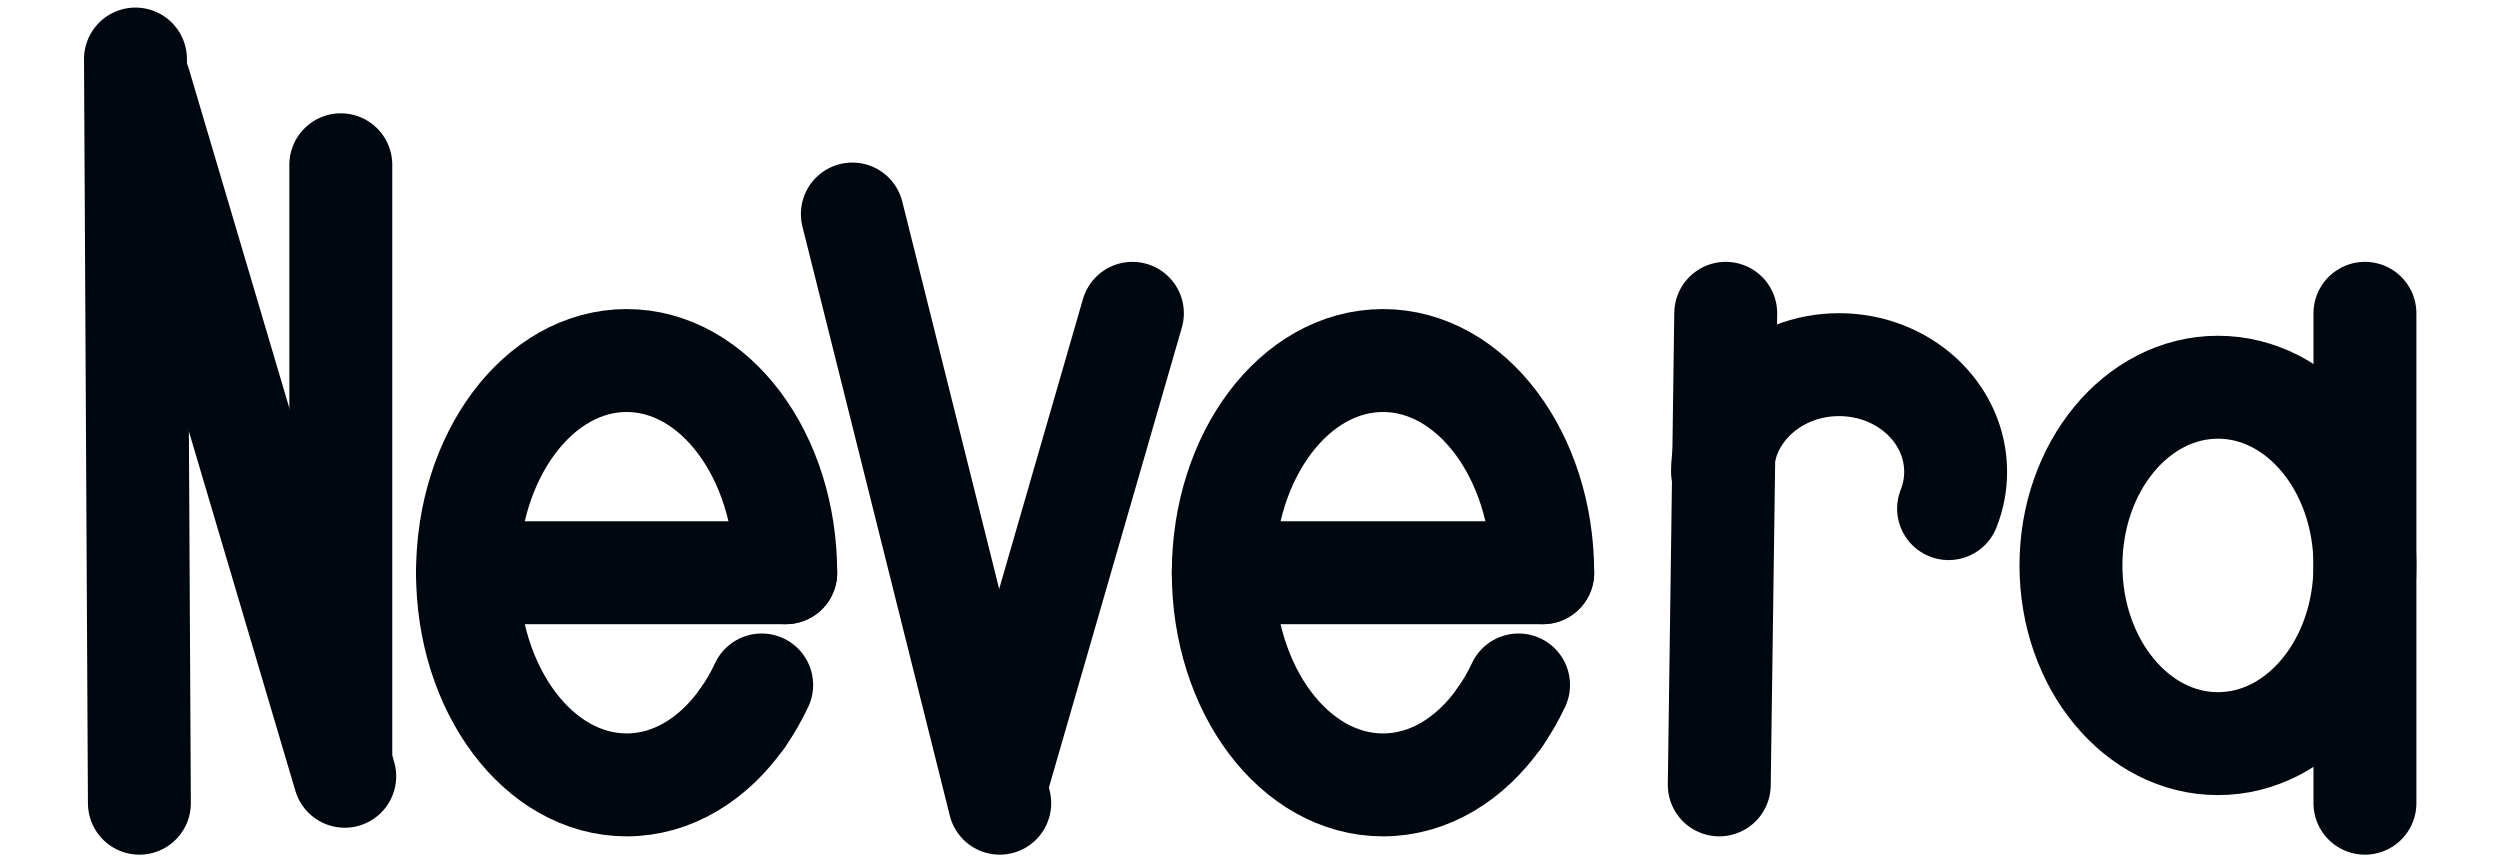
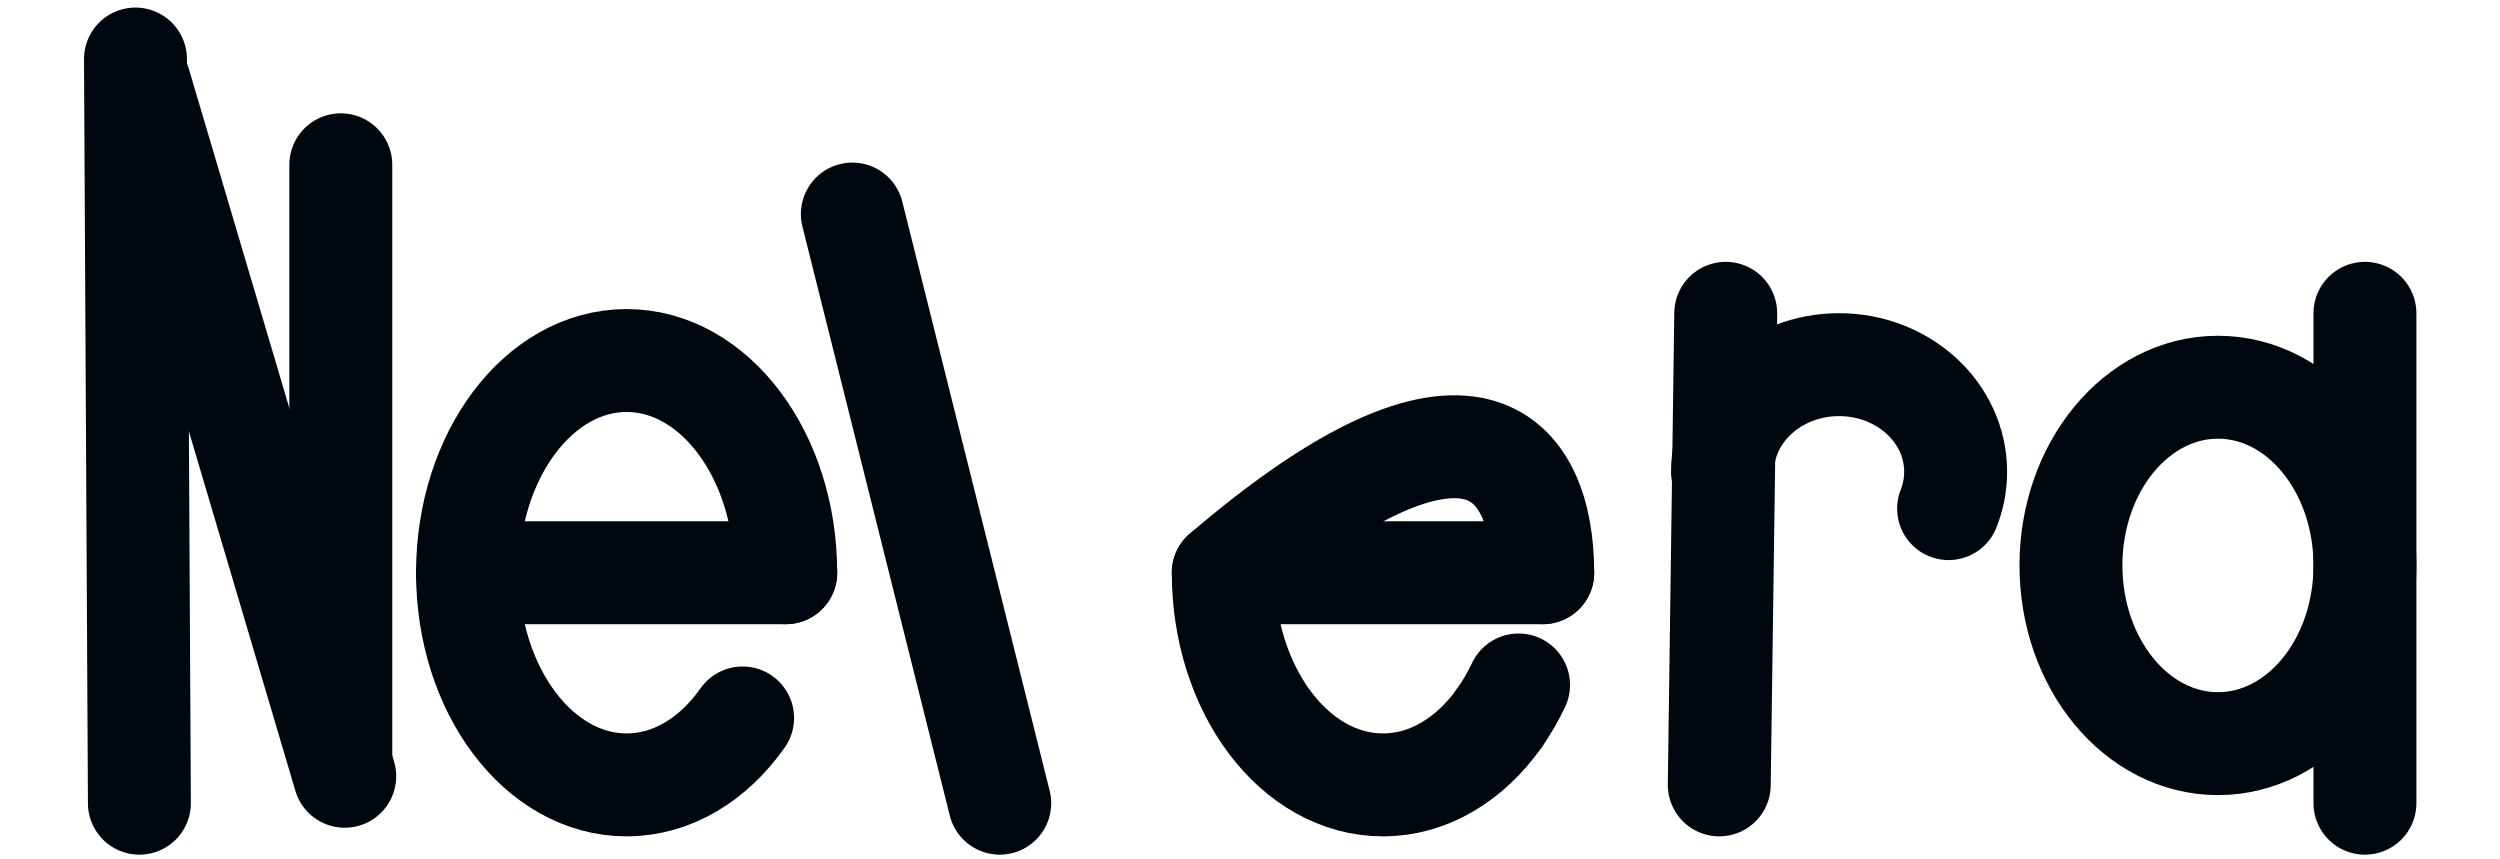
<svg xmlns="http://www.w3.org/2000/svg" xmlns:ns1="http://vectornator.io" height="100%" stroke-miterlimit="10" style="fill-rule:nonzero;clip-rule:evenodd;stroke-linecap:round;stroke-linejoin:round;" version="1.1" viewBox="0 0 160 55" width="100%" xml:space="preserve">
  <defs />
  <g id="Layer-1" ns1:layerName="Layer 1">
    <g opacity="1" ns1:layerName="Group 2" />
    <g opacity="1" ns1:layerName="Group 3" />
    <path d="M8.67 3.778L8.921 51.405" fill="none" opacity="1" stroke="#00070e" stroke-linecap="butt" stroke-linejoin="round" stroke-width="6.587" ns1:layerName="Line 1" />
    <path d="M22.063 49.681L8.921 5.319" fill="none" opacity="1" stroke="#00070e" stroke-linecap="butt" stroke-linejoin="round" stroke-width="6.587" ns1:layerName="Line 2" />
    <g opacity="1" ns1:layerName="Group 4">
      <path d="M47.527 45.949C45.67 48.586 43.031 50.233 40.104 50.233C34.48 50.233 29.92 44.154 29.92 36.654C29.92 29.154 34.48 23.074 40.104 23.074C45.728 23.074 50.287 29.154 50.287 36.654" fill="none" opacity="1" stroke="#00070e" stroke-linecap="butt" stroke-linejoin="round" stroke-width="6.587" ns1:layerName="Curve 1" />
-       <path d="M48.747 43.837C48.393 44.594 47.983 45.302 47.527 45.949" fill="none" opacity="1" stroke="#00070e" stroke-linecap="butt" stroke-linejoin="round" stroke-width="6.587" ns1:layerName="Oval 1" />
      <path d="M32.292 36.654L50.287 36.654L29.92 36.654L32.292 36.654" fill="none" opacity="1" stroke="#00070e" stroke-linecap="butt" stroke-linejoin="round" stroke-width="6.587" ns1:layerName="Line 3" />
    </g>
    <g opacity="1" ns1:layerName="Group 5">
-       <path d="M95.964 45.949C94.099 48.586 91.45 50.233 88.511 50.233C82.865 50.233 78.289 44.154 78.289 36.654C78.289 29.154 82.865 23.074 88.511 23.074C94.157 23.074 98.734 29.154 98.734 36.654" fill="none" opacity="1" stroke="#00070e" stroke-linecap="butt" stroke-linejoin="round" stroke-width="6.587" ns1:layerName="Curve 1" />
+       <path d="M95.964 45.949C94.099 48.586 91.45 50.233 88.511 50.233C82.865 50.233 78.289 44.154 78.289 36.654C94.157 23.074 98.734 29.154 98.734 36.654" fill="none" opacity="1" stroke="#00070e" stroke-linecap="butt" stroke-linejoin="round" stroke-width="6.587" ns1:layerName="Curve 1" />
      <path d="M97.188 43.837C96.832 44.594 96.421 45.302 95.964 45.949" fill="none" opacity="1" stroke="#00070e" stroke-linecap="butt" stroke-linejoin="round" stroke-width="6.587" ns1:layerName="Oval 1" />
      <path d="M80.67 36.654L98.734 36.654L78.289 36.654L80.67 36.654" fill="none" opacity="1" stroke="#00070e" stroke-linecap="butt" stroke-linejoin="round" stroke-width="6.587" ns1:layerName="Line 3" />
    </g>
    <path d="M21.812 48.254L21.812 10.546" fill="none" opacity="1" stroke="#00070e" stroke-linecap="butt" stroke-linejoin="round" stroke-width="6.587" ns1:layerName="Line 3" />
    <path d="M54.55 13.698L63.983 51.405" fill="none" opacity="1" stroke="#00070e" stroke-linecap="butt" stroke-linejoin="round" stroke-width="6.587" ns1:layerName="Line 4" />
-     <path d="M72.474 20.052L63.983 49.426" fill="none" opacity="1" stroke="#00070e" stroke-linecap="butt" stroke-linejoin="round" stroke-width="6.587" ns1:layerName="Line 5" />
    <g opacity="1" ns1:layerName="Group 6">
      <path d="M110.033 50.233L110.447 20.052" fill="none" opacity="1" stroke="#00070e" stroke-linecap="butt" stroke-linejoin="round" stroke-width="6.587" ns1:layerName="Line 6" />
      <g opacity="1" ns1:layerName="Group 6">
        <path d="M112.513 28.532" fill="none" opacity="1" stroke="#00070e" stroke-linecap="butt" stroke-linejoin="round" stroke-width="6.587" ns1:layerName="Curve 1" />
        <path d="M110.24 30.195C110.24 26.408 113.58 23.338 117.7 23.338C121.821 23.338 125.161 26.408 125.161 30.195C125.161 31.023 125.001 31.817 124.709 32.551" fill="none" opacity="1" stroke="#00070e" stroke-linecap="butt" stroke-linejoin="round" stroke-width="6.587" ns1:layerName="Curve 4" />
      </g>
    </g>
    <g opacity="1" ns1:layerName="Group 7">
      <path d="M132.541 36.188C132.541 29.889 136.753 24.783 141.949 24.783C147.144 24.783 151.356 29.889 151.356 36.188C151.356 42.487 147.144 47.593 141.949 47.593C136.753 47.593 132.541 42.487 132.541 36.188Z" fill="none" opacity="1" stroke="#00070e" stroke-linecap="butt" stroke-linejoin="round" stroke-width="6.587" ns1:layerName="Oval 1" />
      <path d="M151.356 51.405L151.356 20.052" fill="none" opacity="1" stroke="#00070e" stroke-linecap="butt" stroke-linejoin="round" stroke-width="6.587" ns1:layerName="Line 7" />
    </g>
  </g>
</svg>